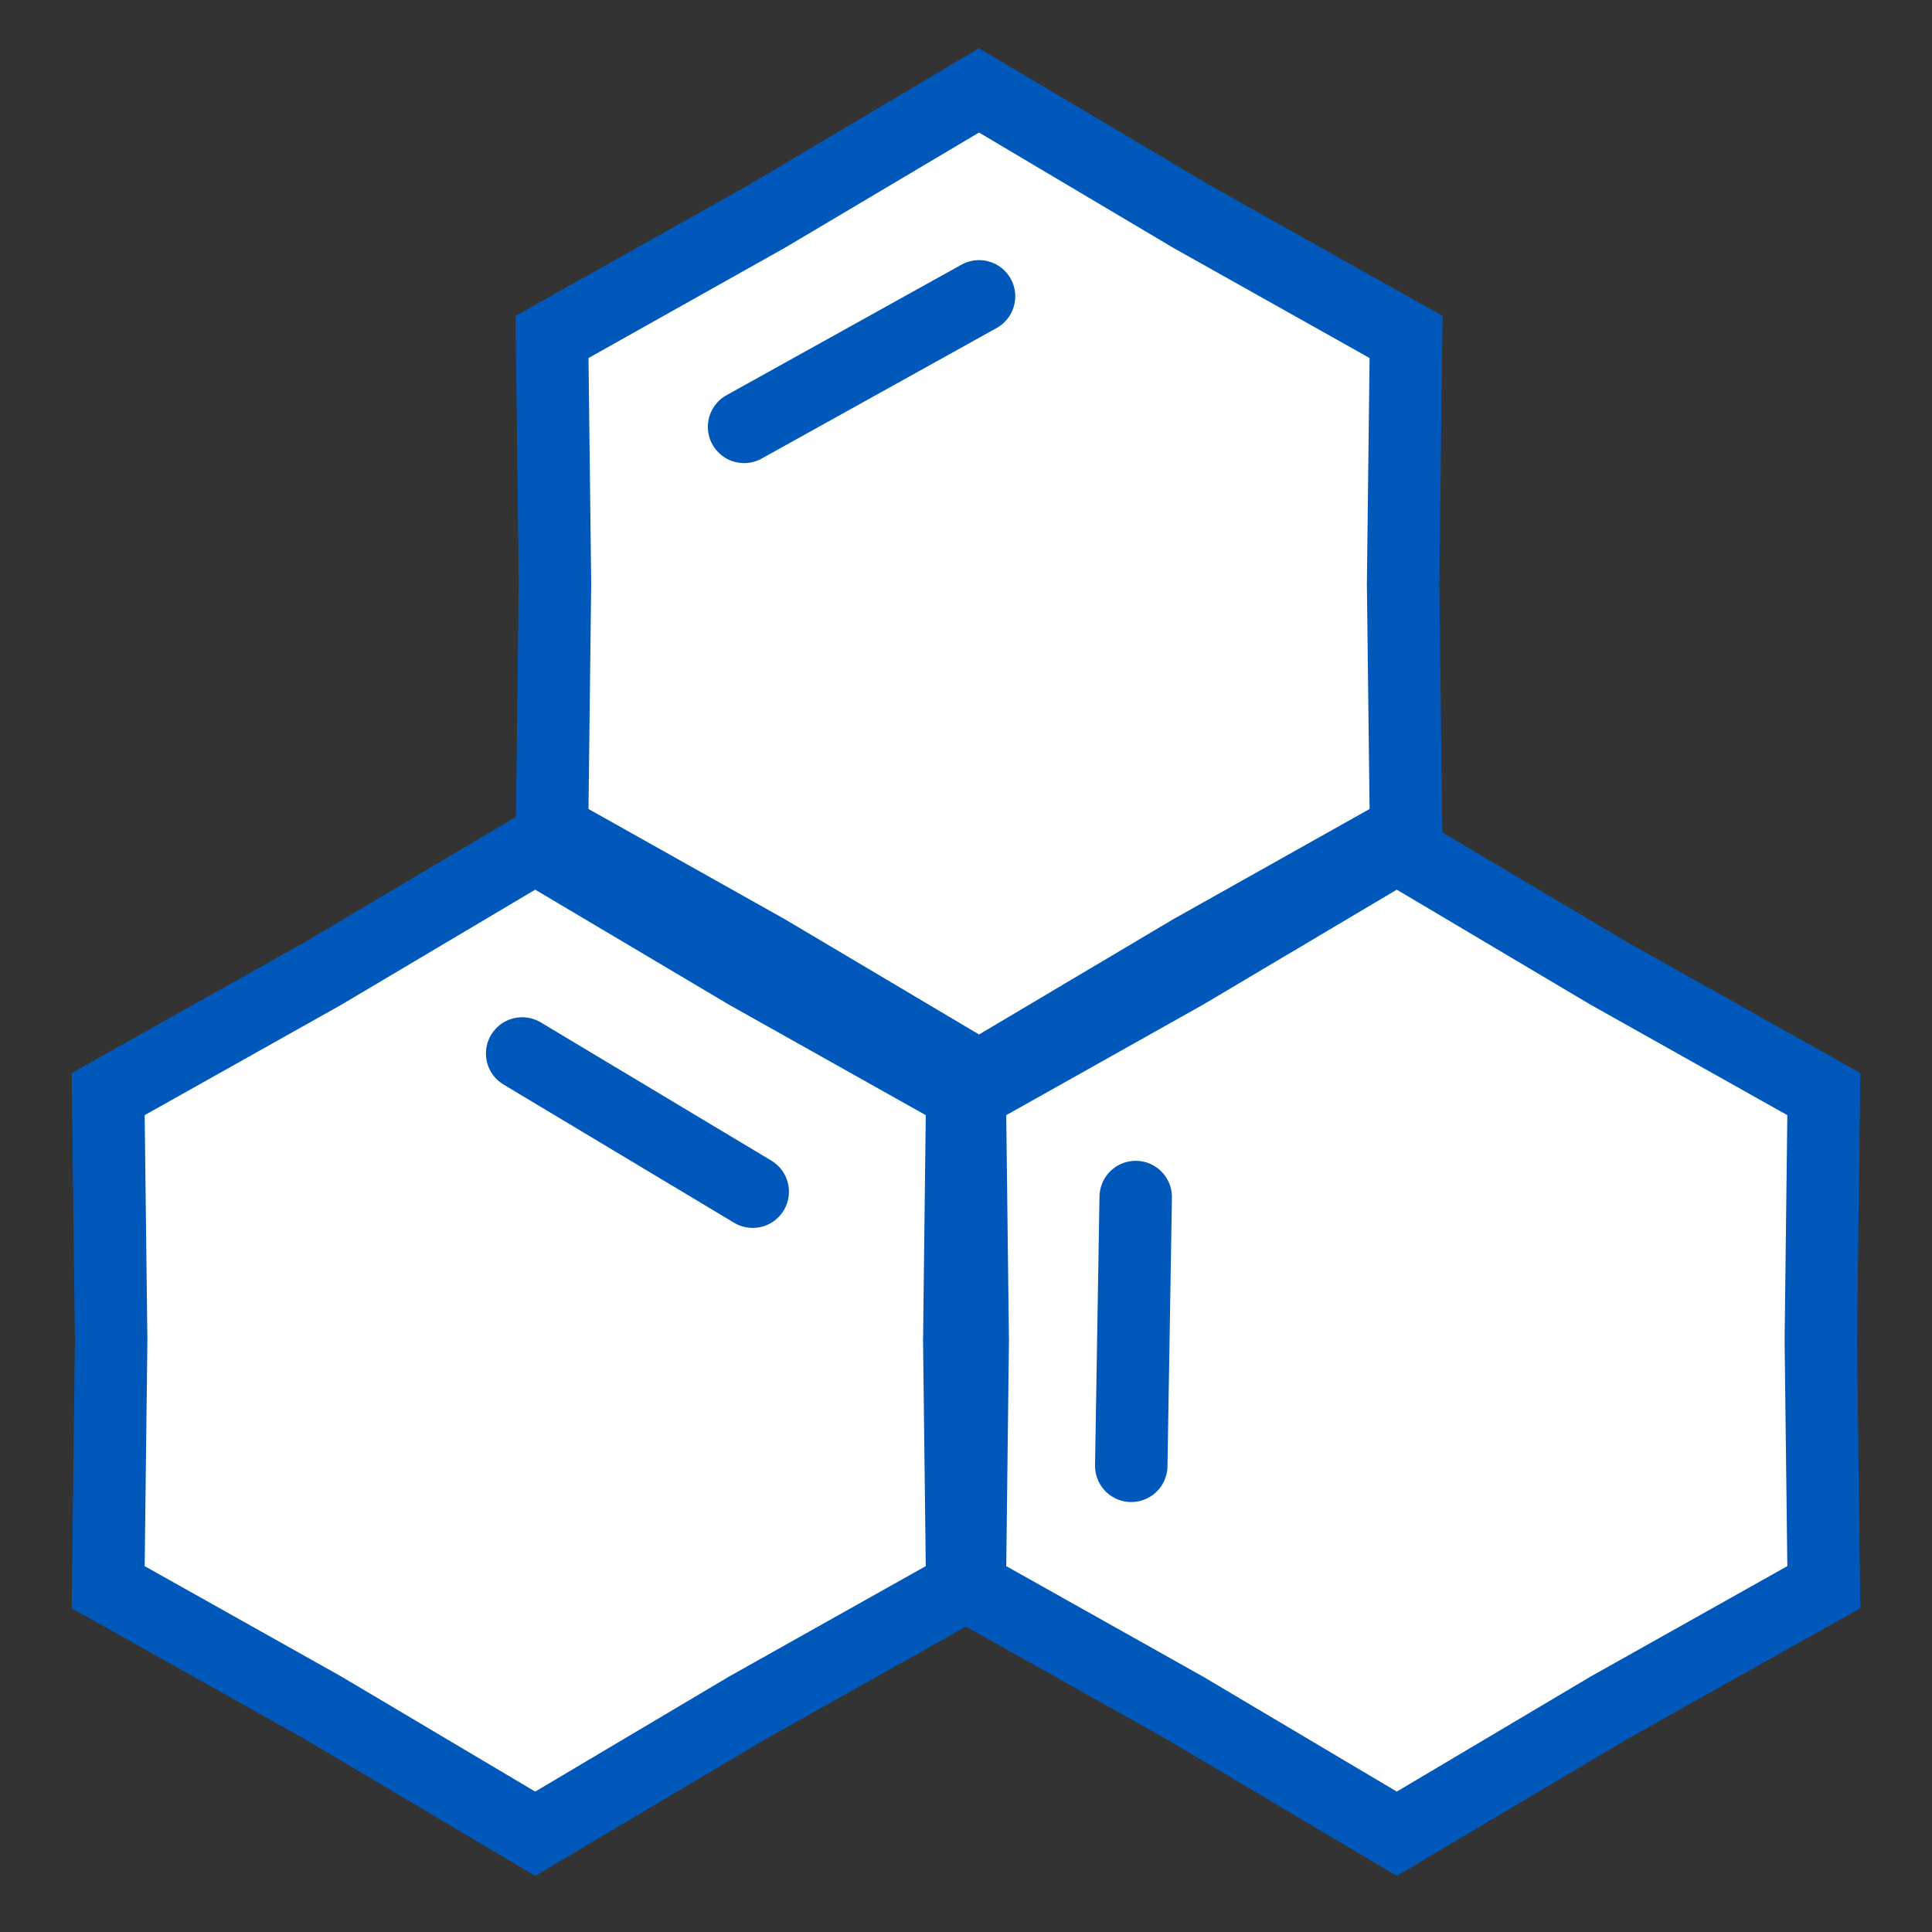
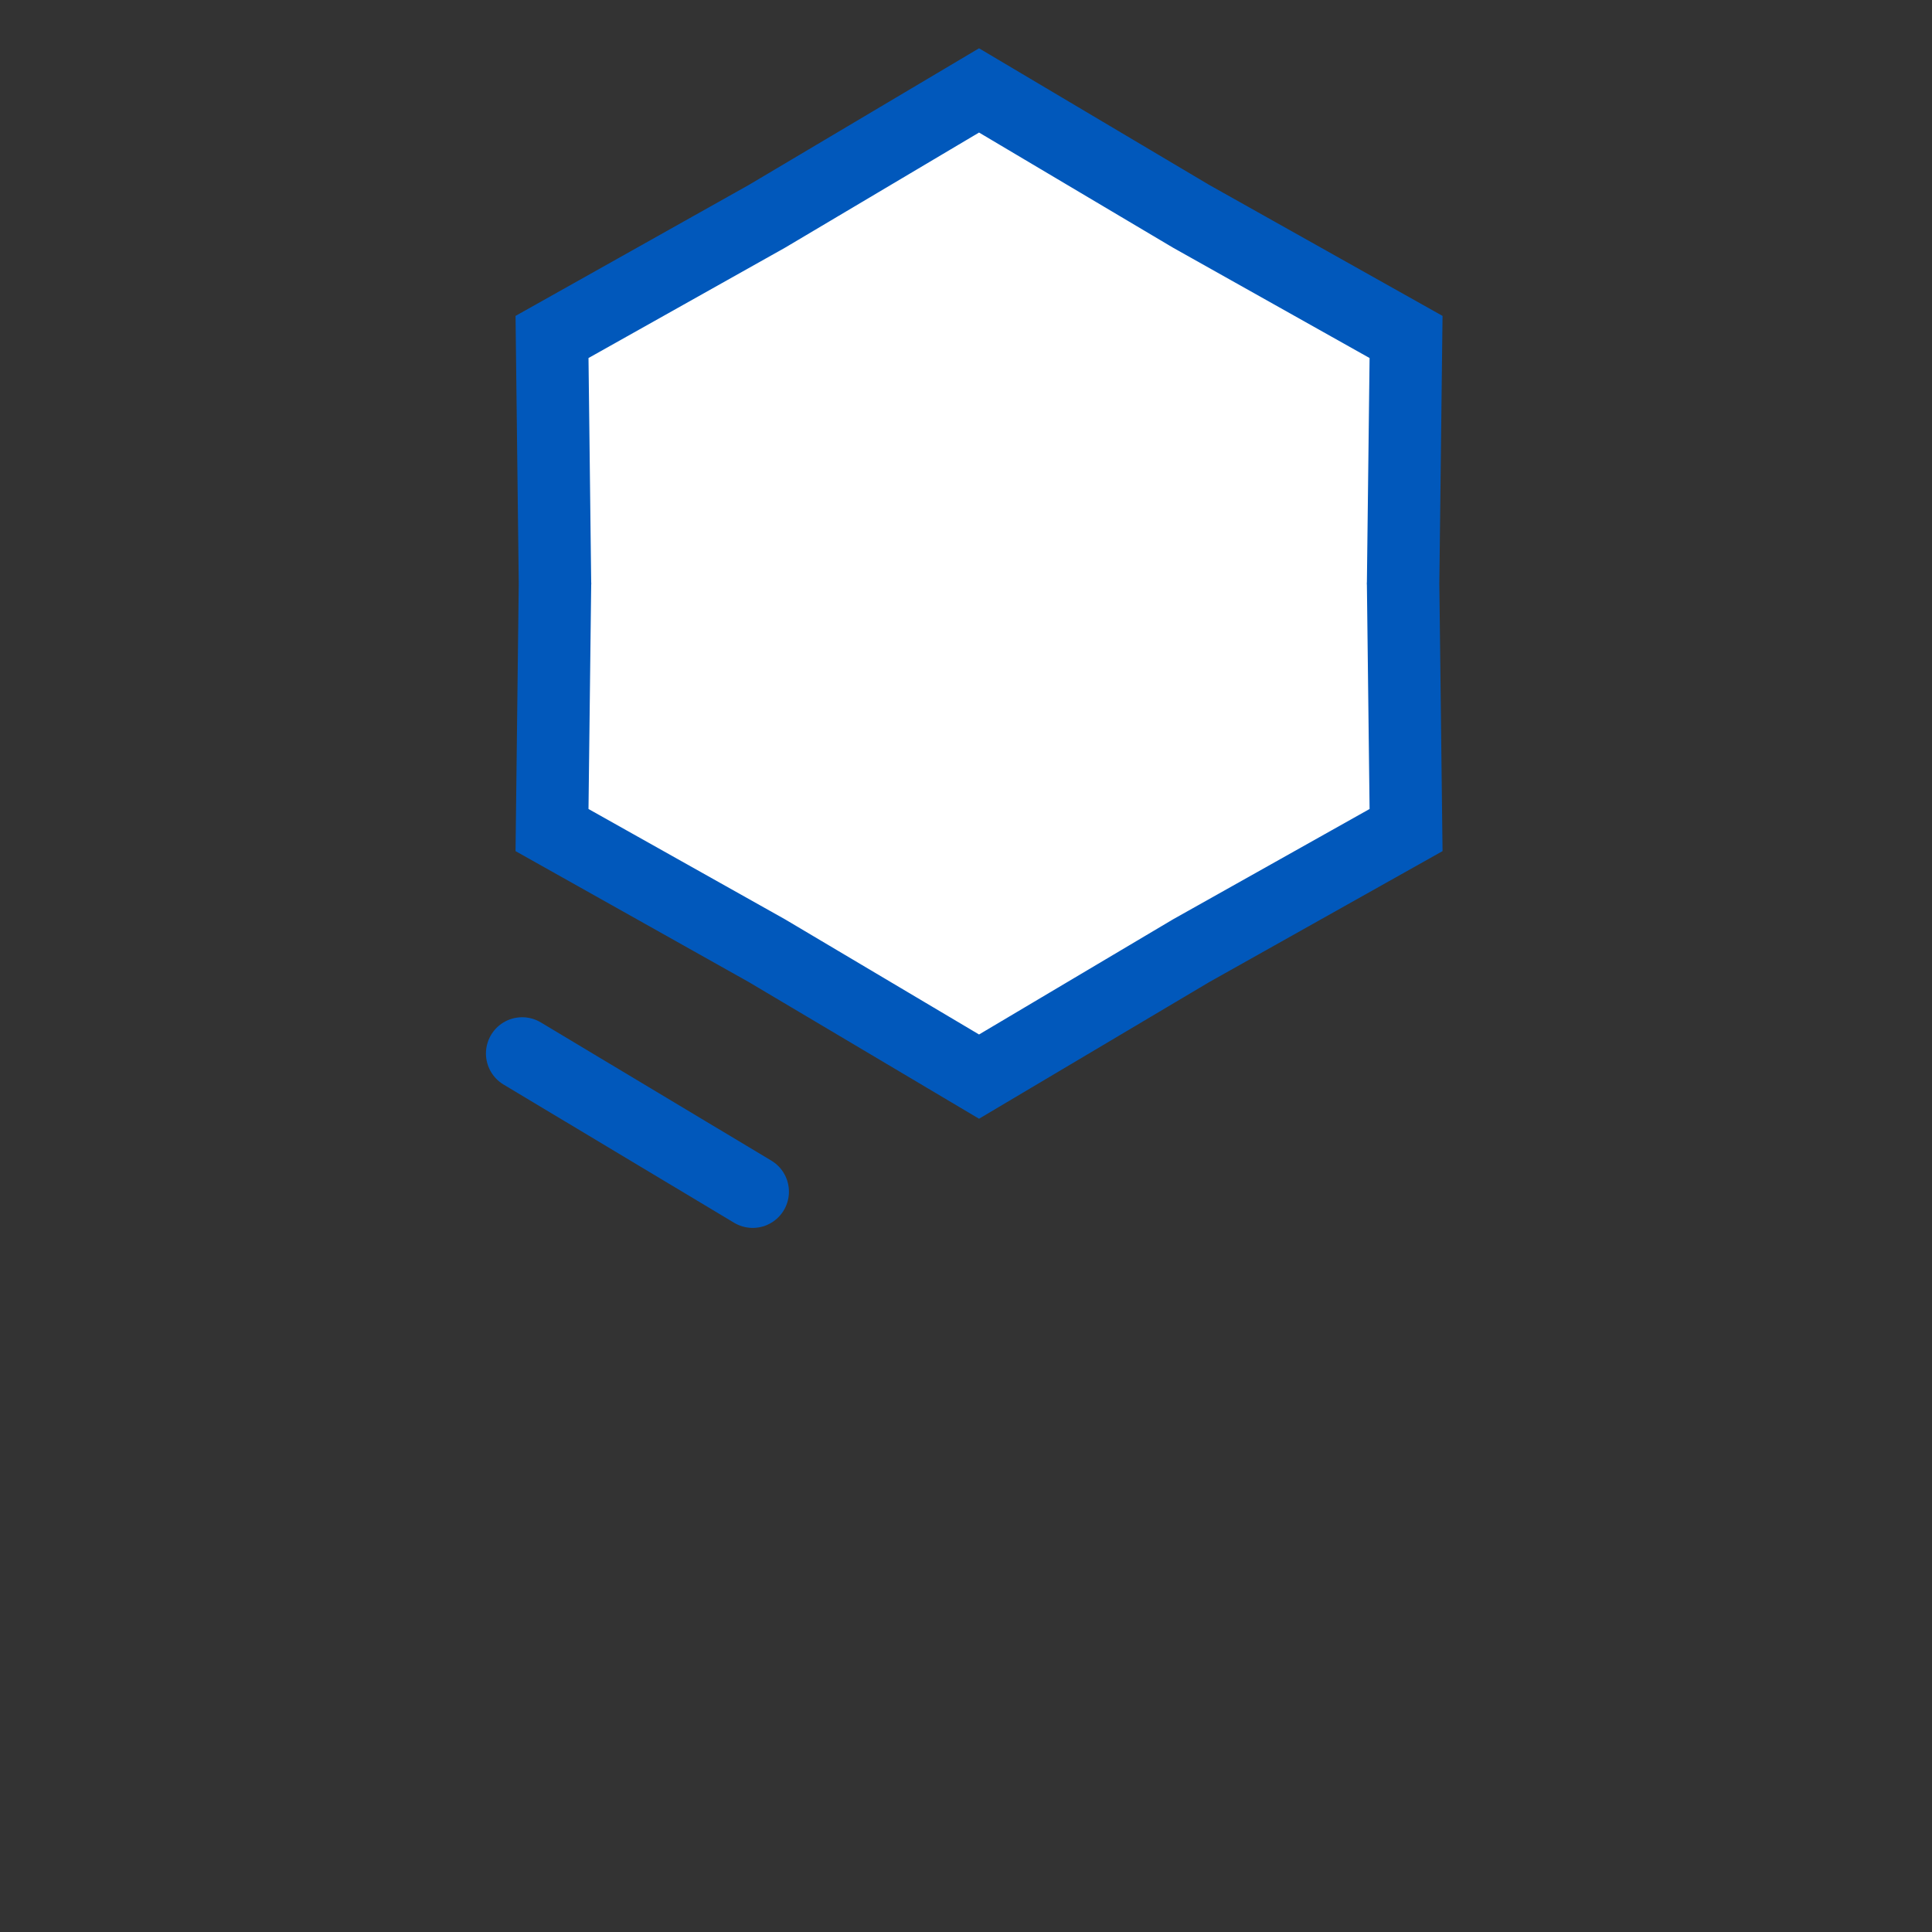
<svg xmlns="http://www.w3.org/2000/svg" width="80" height="80" viewBox="0 0 80 80" fill="none">
  <rect x="0" y="0" width="80" height="80" fill="#333333" stroke="none" />
-   <path d="M49.074 70.729L49.058 70.719L49.042 70.711L40.156 65.722L40.278 55.531L40.279 55.513L40.278 55.495L40.156 45.304L49.042 40.315L49.058 40.306L49.074 40.297L57.838 35.095L66.602 40.297L66.618 40.306L66.633 40.315L75.52 45.304L75.397 55.495L75.397 55.513L75.397 55.531L75.52 65.722L66.633 70.711L66.618 70.719L66.602 70.729L57.838 75.93L49.074 70.729Z" fill="white" stroke="#0158BB" stroke-width="3" />
  <path d="M31.776 39.378L31.76 39.369L31.745 39.36L22.858 34.371L22.98 24.18L22.981 24.162L22.98 24.144L22.858 13.953L31.745 8.964L31.76 8.955L31.776 8.946L40.54 3.744L49.304 8.946L49.32 8.955L49.335 8.964L58.222 13.953L58.1 24.144L58.099 24.162L58.1 24.18L58.222 34.371L49.335 39.36L49.32 39.369L49.304 39.378L40.54 44.58L31.776 39.378Z" fill="white" stroke="#0158BB" stroke-width="3" />
-   <path d="M40.54 12.271L30.811 17.676" stroke="#0158BB" stroke-width="3" stroke-linecap="round" stroke-linejoin="round" />
-   <path d="M13.398 70.729L13.382 70.719L13.367 70.711L4.48 65.722L4.603 55.531L4.603 55.513L4.603 55.495L4.48 45.304L13.367 40.315L13.382 40.306L13.398 40.297L22.162 35.095L30.926 40.297L30.942 40.306L30.957 40.315L39.844 45.304L39.722 55.495L39.721 55.513L39.722 55.531L39.844 65.722L30.957 70.711L30.942 70.719L30.926 70.729L22.162 75.93L13.398 70.729Z" fill="white" stroke="#0158BB" stroke-width="3" />
  <path d="M31.168 49.345L21.622 43.622" stroke="#0158BB" stroke-width="3" stroke-linecap="round" stroke-linejoin="round" />
-   <path d="M47.027 49.567L46.843 60.696" stroke="#0158BB" stroke-width="3" stroke-linecap="round" stroke-linejoin="round" />
</svg>